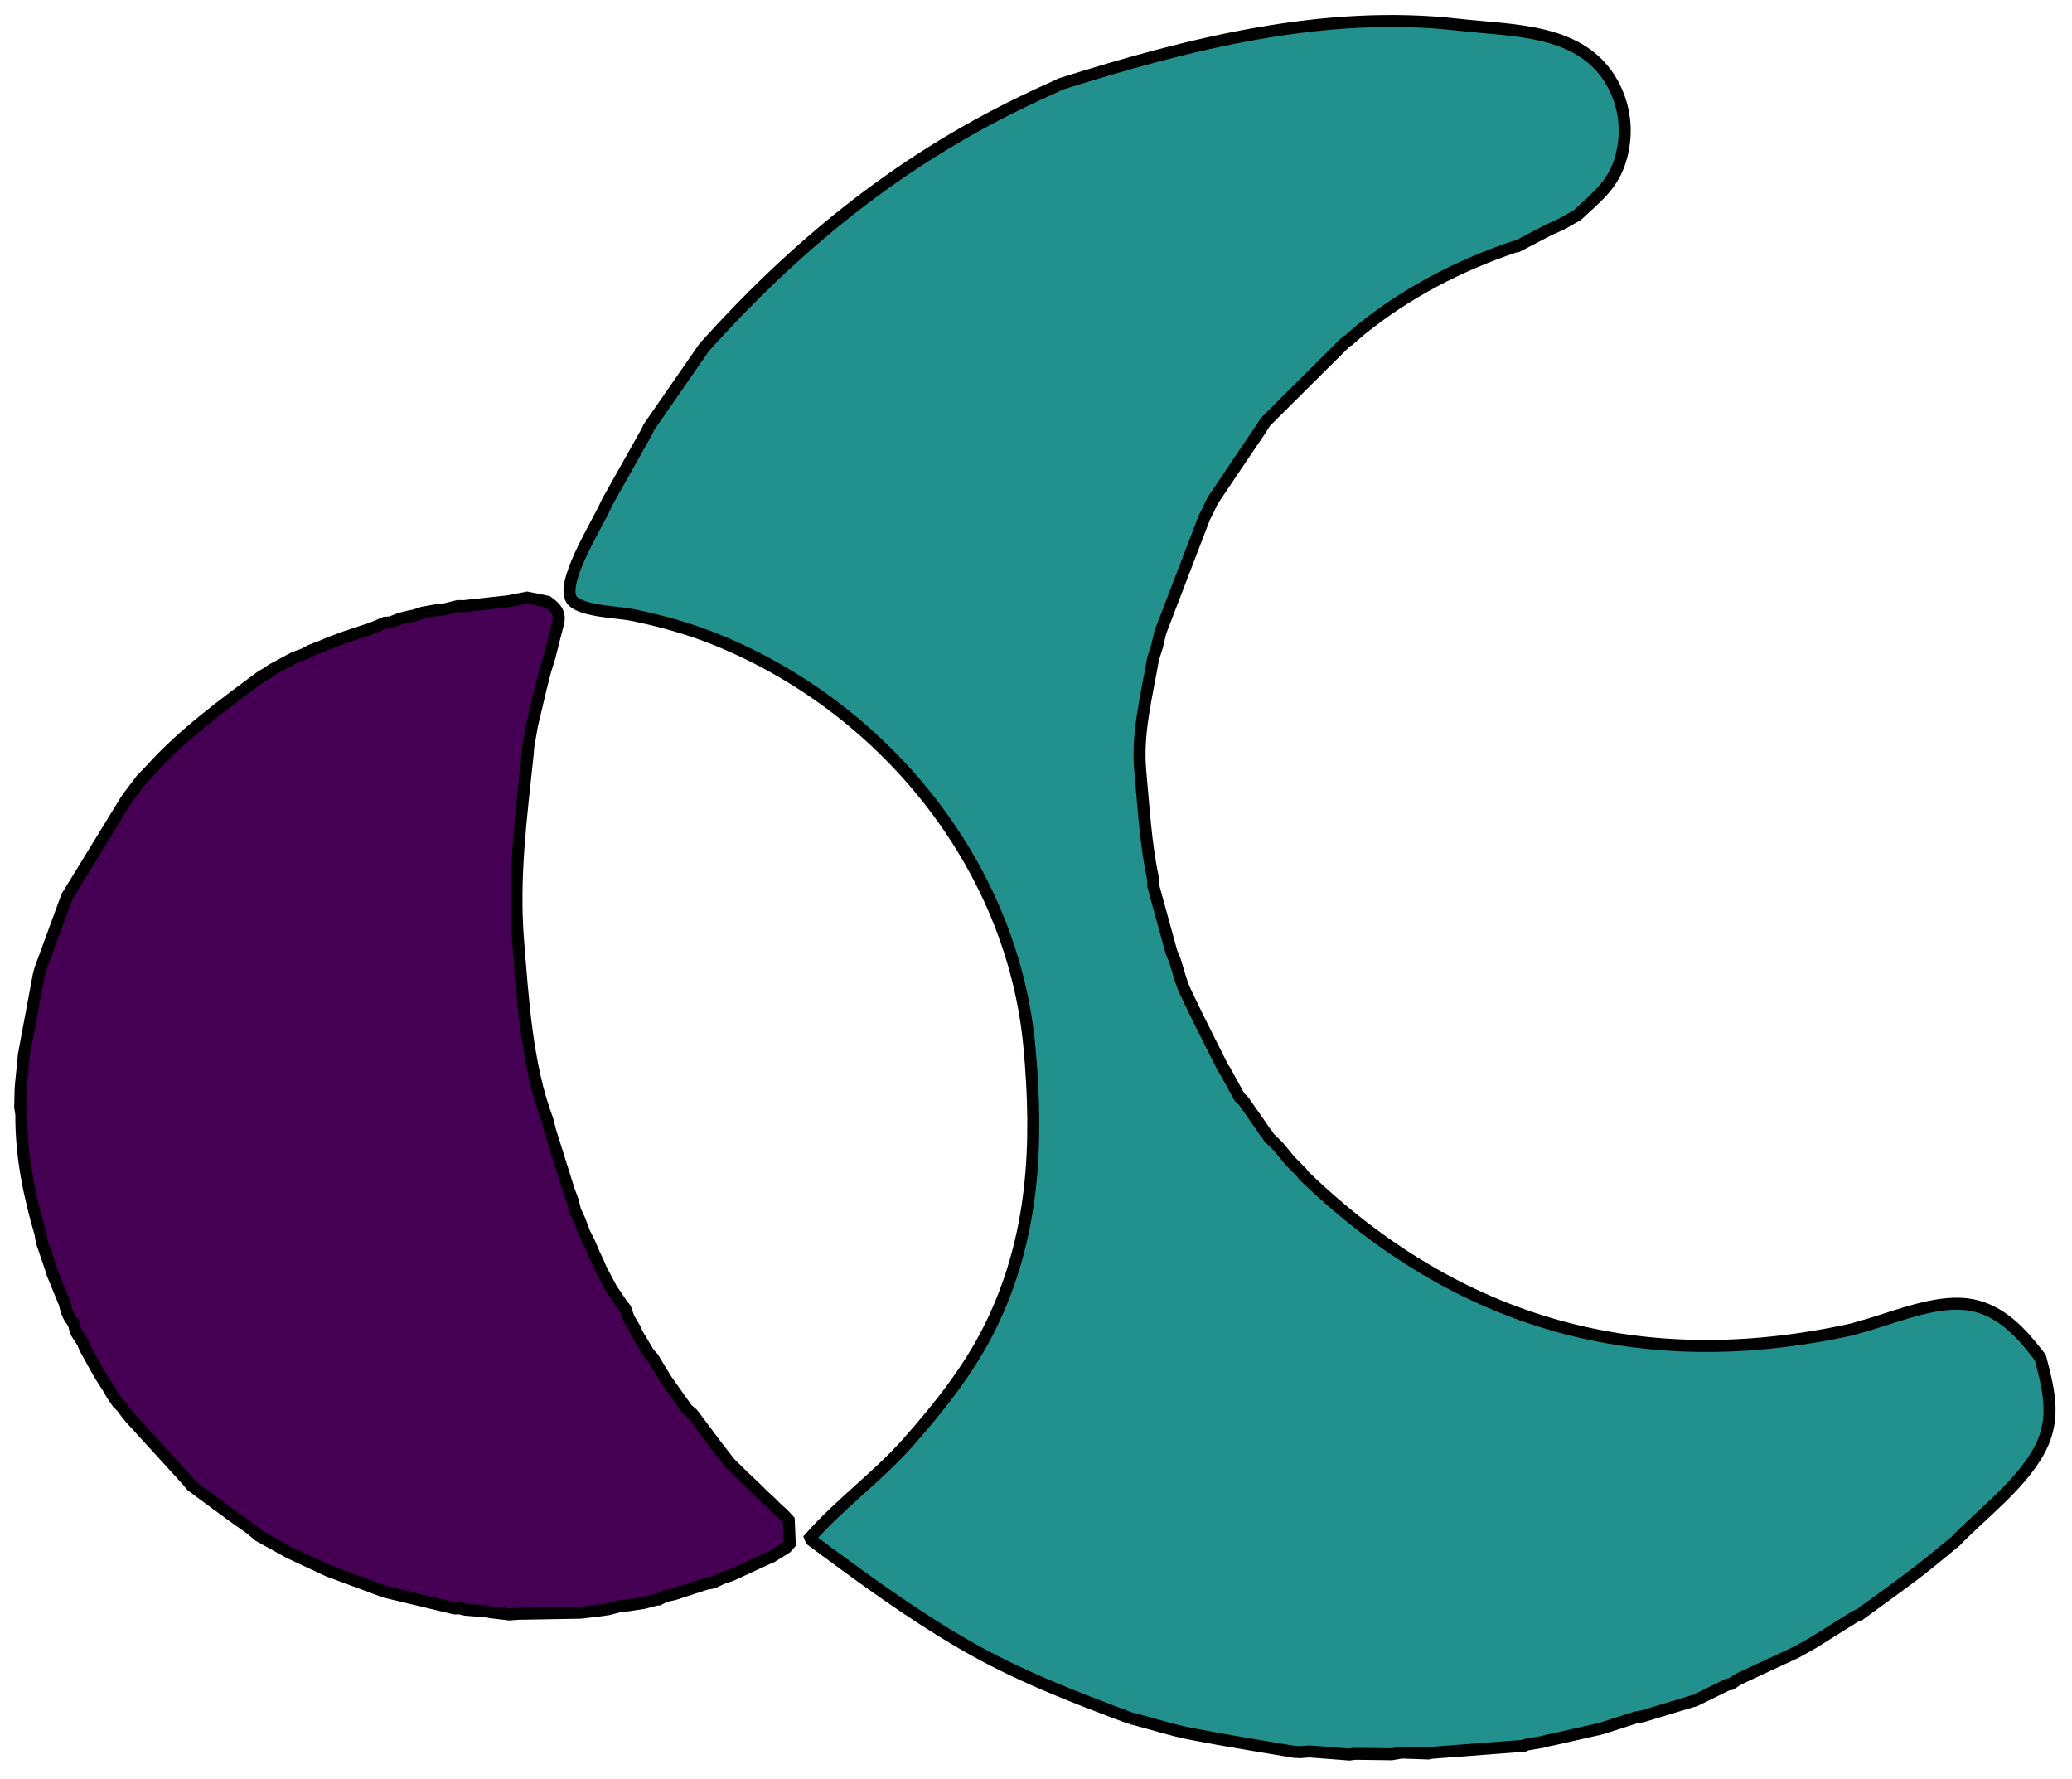
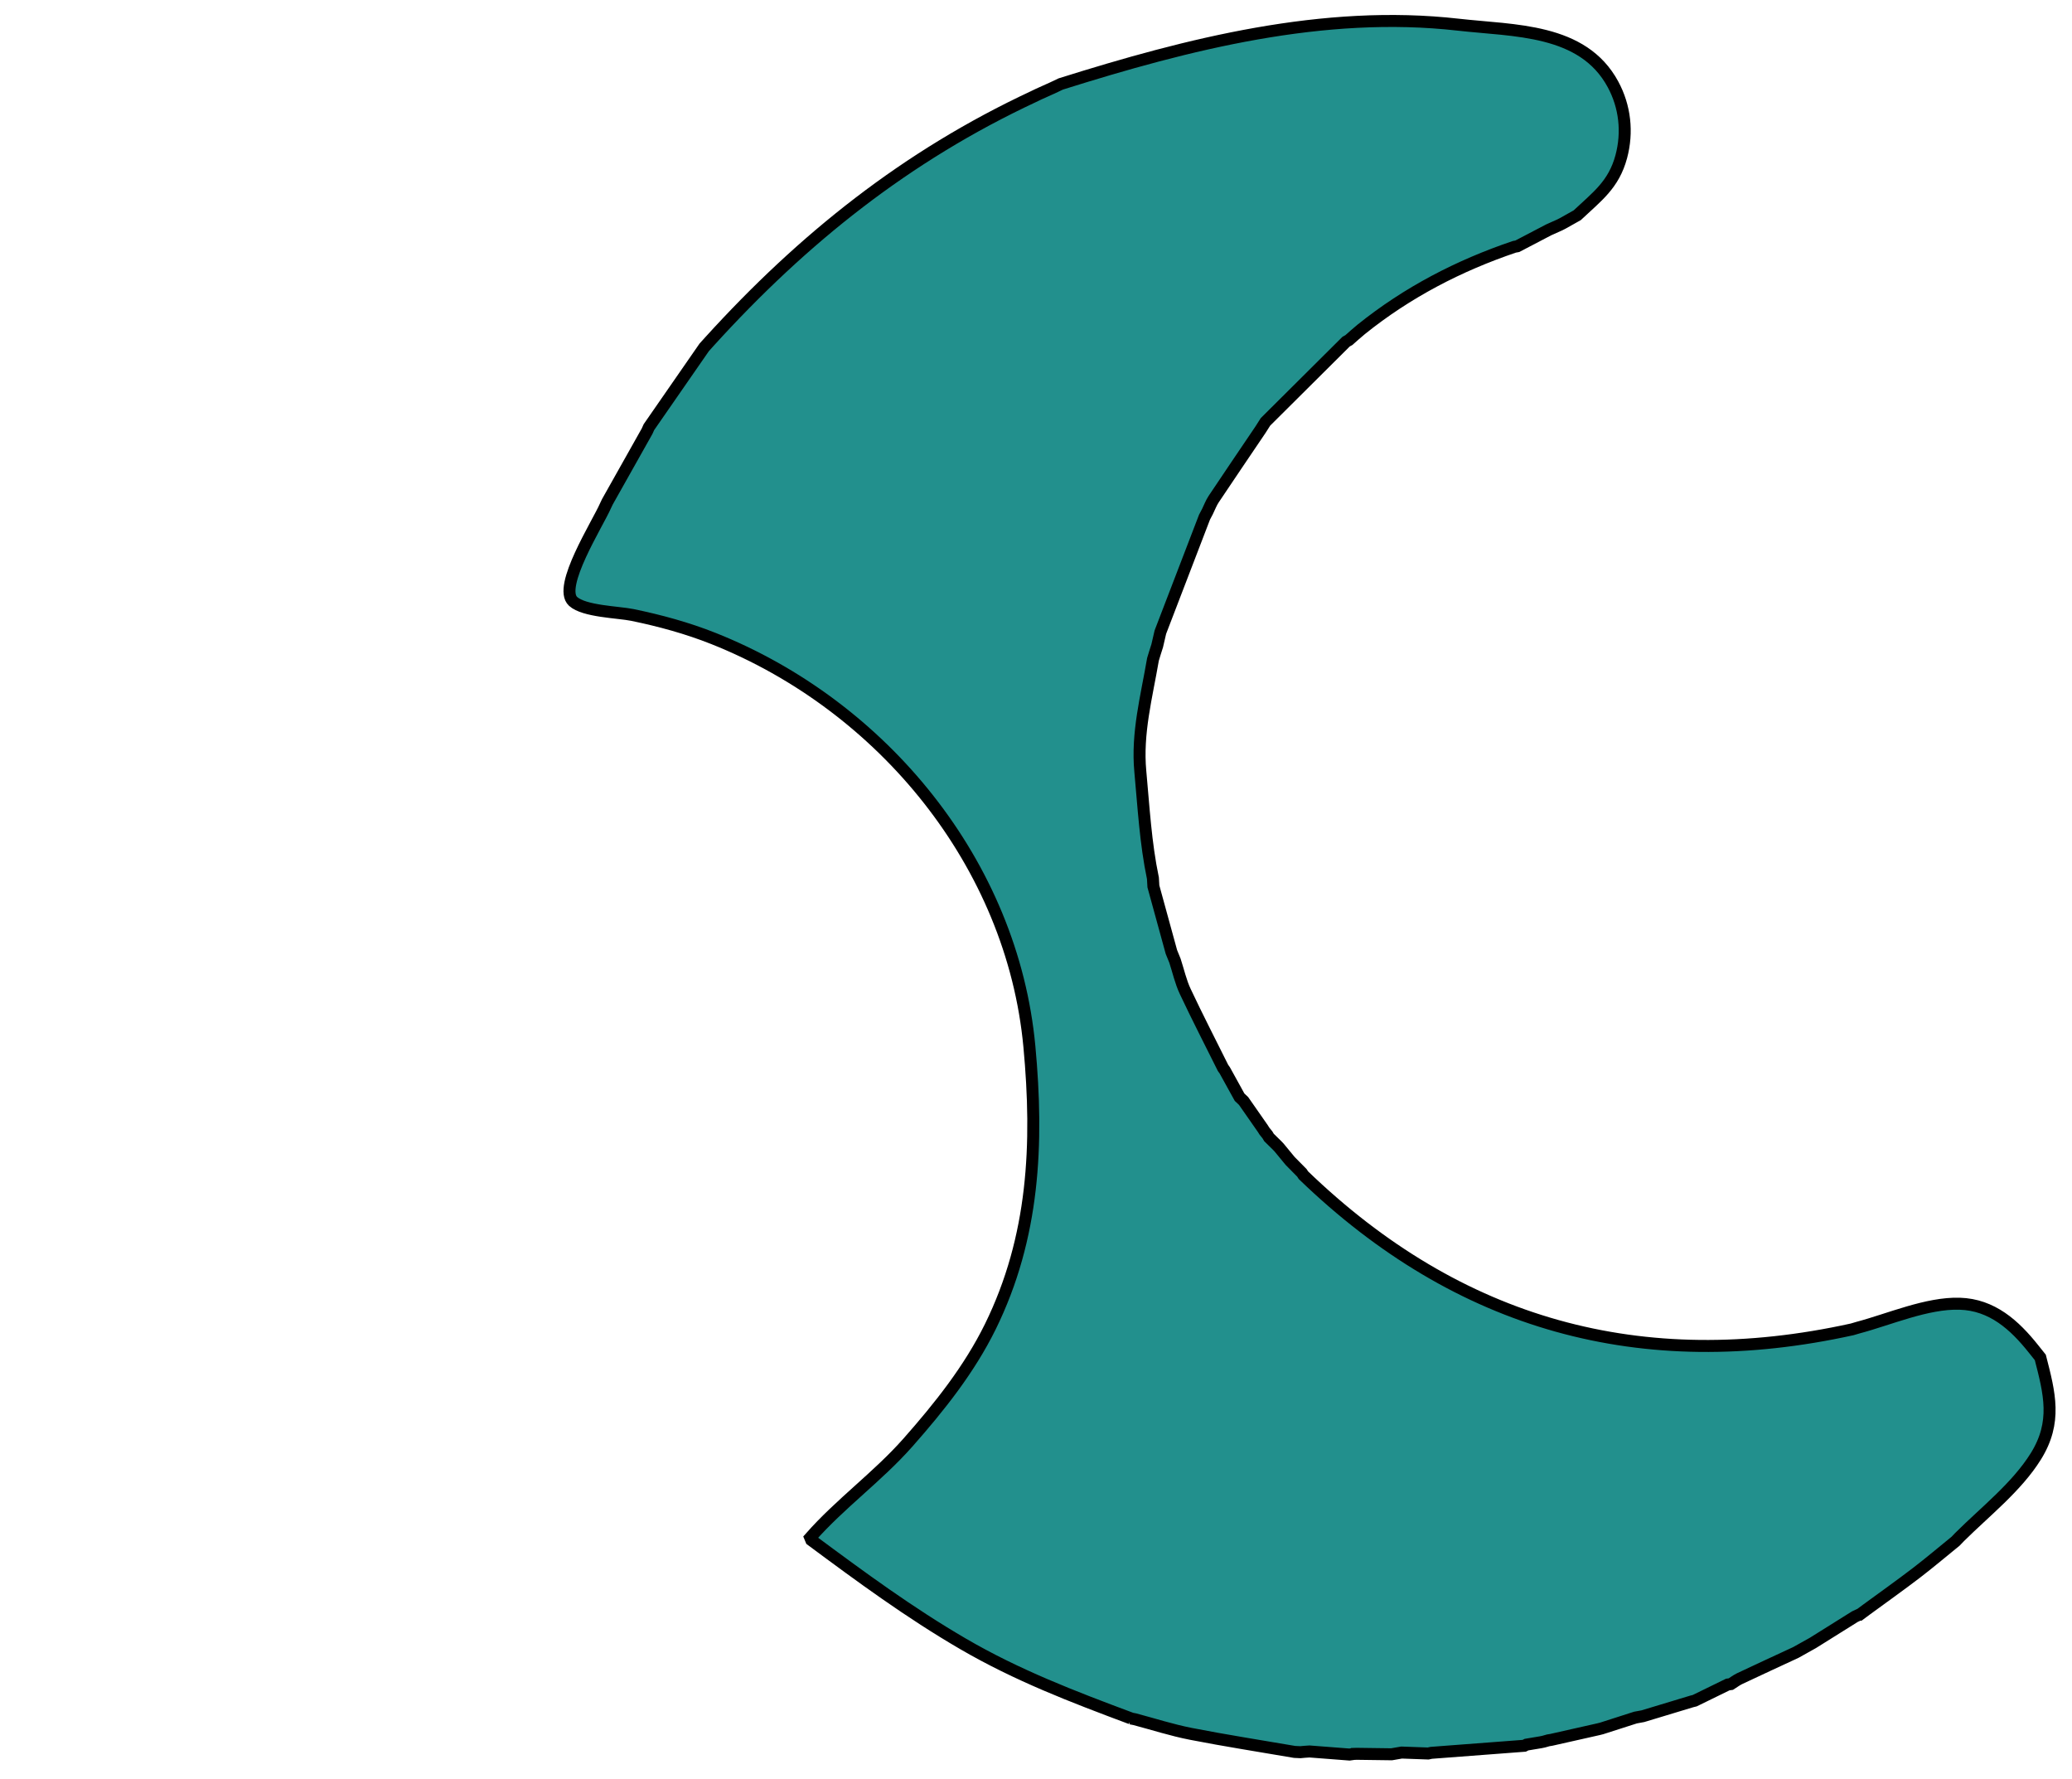
<svg xmlns="http://www.w3.org/2000/svg" width="1037" height="890" viewBox="0 0 1037 890">
  <g id="li-copy">
    <path id="Path" fill="#22908d" stroke="#000000" stroke-width="6" d="M 565.979 859.815 C 536.721 848.887 509.2 838.364 482.071 822.59 C 455.247 806.981 430.876 789.056 406.017 770.61 C 405.851 770.208 405.662 769.798 405.496 769.396 C 420.603 752.236 439.257 738.952 454.458 721.748 C 470.161 703.969 485.084 685.248 495.622 663.861 C 517.631 619.127 519.718 572.305 515.192 523.672 C 506.694 432.215 441.695 353.119 357.043 319.47 C 343.837 314.23 330.41 310.584 316.515 307.709 C 309.479 306.265 292.376 305.978 286.83 300.919 C 278.921 293.678 299.16 262.042 303.071 253.008 C 303.386 252.365 303.702 251.722 303.995 251.071 C 310.62 239.293 317.245 227.515 323.87 215.737 C 324.172 215.063 324.473 214.388 324.766 213.737 C 333.997 200.433 343.206 187.12 352.437 173.816 C 353.364 172.796 354.259 171.79 355.185 170.77 C 402.113 119.123 453.808 77.984 517.107 48.408 C 517.999 47.978 518.883 47.571 519.752 47.132 C 522.111 46.064 524.461 45.019 526.819 43.951 C 528.185 43.302 529.527 42.646 530.884 42.02 C 594.565 21.988 662.372 4.684 729.844 12.349 C 757.747 15.522 792.129 14.197 807.263 42.176 C 813.306 53.338 814.702 66.164 811.413 78.413 C 807.647 92.451 799.248 98.388 789.366 107.706 C 786.952 109.068 784.537 110.429 782.131 111.768 C 781.641 112.032 781.159 112.273 780.645 112.529 C 778.823 113.35 776.978 114.162 775.156 114.982 C 769.899 117.73 764.642 120.479 759.384 123.227 C 758.907 123.313 758.43 123.399 757.953 123.485 C 730.062 132.915 704.299 146.3 681.29 164.787 C 679.168 166.492 677.164 168.372 675.086 170.172 C 674.627 170.422 674.176 170.648 673.741 170.906 C 660.285 184.302 646.806 197.689 633.35 211.084 C 632.523 212.403 631.704 213.698 630.854 215.008 C 623.046 226.585 615.177 238.113 607.429 249.739 C 606.148 251.65 605.354 253.871 604.333 255.93 L 602.843 258.759 C 595.478 277.938 588.112 297.117 580.746 316.296 C 580.215 318.588 579.683 320.88 579.151 323.172 C 578.755 324.388 578.373 325.635 577.977 326.851 C 577.672 327.891 577.367 328.93 577.038 329.962 C 573.832 348.658 568.914 366.881 570.709 386.009 C 572.37 403.935 573.333 421.84 577.017 439.465 C 577.099 440.805 577.172 442.168 577.254 443.507 C 580.257 454.464 583.268 465.397 586.27 476.353 C 586.862 477.803 587.453 479.252 588.045 480.701 C 589.731 485.855 590.904 491.265 593.199 496.119 C 599.243 508.983 605.768 521.607 612.096 534.34 C 612.395 534.739 612.693 535.137 612.96 535.55 C 615.445 540.029 617.922 544.531 620.384 549.002 C 621.04 549.637 621.728 550.258 622.384 550.893 C 625.604 555.512 628.809 560.1 632.028 564.719 C 632.295 565.132 632.553 565.568 632.82 565.98 C 633.321 566.611 633.83 567.218 634.331 567.848 C 634.589 568.284 634.848 568.719 635.106 569.155 C 636.47 570.497 637.835 571.839 639.2 573.18 C 639.523 573.509 639.839 573.862 640.163 574.191 C 641.72 576.075 643.277 577.959 644.811 579.835 C 645.118 580.21 645.448 580.594 645.755 580.969 C 647.698 582.943 649.626 584.886 651.569 586.86 C 651.822 587.241 652.088 587.654 652.34 588.035 C 730.056 663.05 821.705 688.385 927.003 665.167 C 927.968 664.894 928.918 664.59 929.883 664.317 C 945.619 660.145 964.448 651.85 980.766 652.345 C 997.016 652.815 1008.251 663.038 1017.753 674.979 C 1018.882 676.391 1020.011 677.803 1021.14 679.215 C 1025.785 697.22 1029.573 711.584 1018.906 728.706 C 1009.378 744.022 993.489 756.415 980.749 769.079 C 980.073 769.772 979.421 770.475 978.746 771.169 C 972.211 776.457 965.794 781.921 959.117 787.026 C 950.941 793.282 942.534 799.242 934.208 805.337 C 933.166 806.104 932.146 806.88 931.103 807.648 C 931.103 807.648 931.08 807.64 931.08 807.64 C 930.164 808.061 929.272 808.492 928.357 808.913 C 921.345 813.293 914.356 817.681 907.344 822.061 C 904.503 823.657 901.638 825.246 898.796 826.843 C 889.406 831.208 880.009 835.52 870.648 839.949 C 869.093 840.685 867.721 841.777 866.262 842.679 C 865.762 842.756 865.247 842.802 864.747 842.879 C 859.219 845.58 853.723 848.267 848.195 850.967 C 847.709 851.076 847.238 851.217 846.753 851.326 C 838.589 853.787 830.417 856.272 822.253 858.734 C 821.018 858.958 819.774 859.207 818.515 859.423 C 812.867 861.242 807.22 863.06 801.58 864.856 C 801.086 864.988 800.601 865.097 800.107 865.229 C 792.198 866.999 784.304 868.8 776.396 870.57 C 775.896 870.648 775.364 870.74 774.864 870.817 C 774.103 871.034 773.342 871.25 772.581 871.467 C 772.073 871.568 771.564 871.668 771.079 871.777 C 768.711 872.161 766.366 872.553 763.99 872.959 C 763.603 873.157 763.247 873.34 762.859 873.537 C 747.335 874.723 731.819 875.886 716.295 877.072 C 715.786 877.172 715.292 877.304 714.783 877.404 C 710.365 877.241 705.915 877.091 701.497 876.927 C 699.816 877.224 698.143 877.497 696.462 877.794 C 690.672 877.726 684.868 877.627 679.078 877.56 C 678.417 877.578 677.747 877.619 677.062 877.628 C 677.062 877.628 676.896 877.724 676.896 877.724 C 676.396 877.801 675.881 877.847 675.381 877.924 C 668.712 877.401 662.057 876.91 655.388 876.387 C 654.554 876.446 653.697 876.497 652.863 876.556 C 652.185 876.62 651.507 876.683 650.828 876.747 C 649.85 876.701 648.872 876.654 647.894 876.608 C 630.605 873.632 613.236 870.942 596.014 867.572 C 586.534 865.724 577.292 862.732 567.963 860.259 C 567.252 860.128 566.573 859.982 565.861 859.85 Z" />
-     <path id="path1" fill="#450053" stroke="#000000" stroke-width="6" d="M 279.21 312.199 C 277.781 317.774 276.376 323.358 274.947 328.934 C 274.296 331.051 273.623 333.16 272.981 335.254 C 272.262 338.053 271.535 340.876 270.816 343.675 C 270.557 344.732 270.307 345.766 270.048 346.823 C 269.066 351.044 268.093 355.242 267.088 359.455 C 266.812 360.558 266.559 361.67 266.283 362.773 C 265.655 366.391 265.012 369.978 264.384 373.597 C 264.307 374.799 264.221 376.025 264.121 377.219 C 260.811 408.476 256.721 439.288 259.297 470.779 C 261.631 499.588 263.648 533.23 273.994 560.412 C 274.435 562.199 274.876 563.985 275.325 565.749 C 278.417 575.612 281.509 585.475 284.609 595.315 C 285.289 597.164 285.983 599.044 286.663 600.892 C 287.062 602.507 287.447 604.089 287.847 605.704 C 288.618 607.376 289.389 609.049 290.16 610.722 C 290.912 612.728 291.665 614.734 292.409 616.764 C 293.089 618.115 293.746 619.458 294.435 620.786 C 294.682 621.322 294.915 621.827 295.162 622.364 C 295.951 624.2 296.74 626.037 297.529 627.873 L 297.529 627.873 C 297.982 628.774 298.413 629.666 298.858 630.59 C 299.466 631.993 300.066 633.419 300.674 634.823 C 301.598 636.578 302.545 638.342 303.46 640.12 C 304.303 641.741 305.177 643.347 306.02 644.967 C 306.793 646.065 307.544 647.154 308.317 648.251 C 309.207 649.601 310.12 650.96 311.011 652.31 C 311.682 653.186 312.363 654.04 313.035 654.916 L 314.667 659.578 C 315.848 661.559 316.997 663.555 318.178 665.536 C 318.318 666.007 318.459 666.478 318.608 666.926 C 320.587 670.223 322.566 673.52 324.513 676.832 L 324.571 676.958 L 326.958 679.646 C 327.407 680.415 327.843 681.152 328.293 681.92 C 329.984 684.718 331.675 687.516 333.39 690.323 C 336.873 695.223 340.324 700.137 343.806 705.037 C 344.774 705.892 345.728 706.715 346.696 707.57 C 350.872 713.145 355.026 718.711 359.202 724.286 C 361.226 726.893 363.227 729.491 365.26 732.074 C 367.408 734.203 369.587 736.317 371.735 738.446 C 374.415 740.98 377.094 743.514 379.751 746.04 C 380.239 746.56 380.728 747.081 381.202 747.571 C 382.705 748.963 384.208 750.356 385.711 751.749 C 386.954 752.993 388.22 754.246 389.472 755.468 C 390.206 756.105 390.963 756.752 391.705 757.366 C 392.712 758.471 393.75 759.561 394.757 760.666 C 394.913 764.574 395.068 768.482 395.247 772.398 C 394.698 773.033 394.141 773.692 393.592 774.328 C 391.006 775.94 388.452 777.538 385.866 779.151 C 385.41 779.323 384.922 779.51 384.465 779.682 C 382.13 780.758 379.771 781.826 377.436 782.902 C 373.766 784.613 370.082 786.292 366.413 788.002 C 364.73 788.586 363.025 789.161 361.343 789.745 C 359.906 790.446 358.454 791.115 357.016 791.816 C 355.781 792.041 354.569 792.275 353.325 792.523 C 348.116 794.215 342.899 795.931 337.668 797.615 C 335.985 797.989 334.293 798.386 332.632 798.769 C 331.652 799.297 330.648 799.817 329.667 800.346 C 329.207 800.386 328.747 800.426 328.287 800.465 C 326.225 801.014 324.163 801.563 322.078 802.103 C 319.304 802.52 316.531 802.937 313.758 803.354 C 312.878 803.396 311.998 803.438 311.118 803.48 C 308.838 804.053 306.549 804.649 304.268 805.222 C 303.213 805.382 302.167 805.52 301.113 805.681 C 297.687 806.093 294.252 806.528 290.826 806.94 C 280.177 807.123 269.551 807.313 258.902 807.496 C 257.599 807.618 256.283 807.708 254.98 807.83 C 251.766 807.455 248.551 807.081 245.369 806.692 C 244.666 806.538 243.963 806.383 243.261 806.229 C 241.011 806.08 238.747 805.899 236.497 805.75 C 235.302 805.649 234.085 805.541 232.891 805.44 C 231.904 805.207 230.884 804.988 229.897 804.754 C 229.126 804.784 228.378 804.823 227.616 804.83 C 215.942 802.041 204.291 799.26 192.617 796.471 C 183.142 792.975 173.676 789.455 164.209 785.936 C 157.645 782.858 151.071 779.804 144.506 776.726 C 143.88 776.364 143.254 776.002 142.62 775.663 C 138.25 773.239 133.857 770.805 129.487 768.381 C 128.23 767.315 126.982 766.225 125.702 765.151 C 122.068 762.578 118.442 759.983 114.808 757.411 C 114.216 756.957 113.632 756.479 113.04 756.025 C 111.527 754.943 109.992 753.853 108.487 752.747 C 105.768 750.748 103.056 748.726 100.337 746.727 C 98.856 745.631 97.383 744.511 95.902 743.414 C 95.288 742.664 94.674 741.914 94.061 741.163 C 84.437 730.619 74.79 720.065 65.206 709.483 C 63.667 707.762 62.36 705.839 60.95 703.983 C 60.293 703.348 59.614 702.704 58.966 702.046 C 58.001 700.616 57.013 699.177 56.048 697.747 C 55.577 696.893 55.107 696.038 54.628 695.207 C 53.213 693.008 51.821 690.818 50.414 688.597 C 49.898 687.725 49.367 686.822 48.85 685.95 C 46.71 682.096 44.602 678.227 42.462 674.373 C 42.101 673.506 41.74 672.64 41.387 671.75 C 40.973 671.099 40.558 670.448 40.143 669.798 C 39.572 668.932 39.024 668.075 38.453 667.21 L 37.801 665.712 C 37.49 664.497 37.17 663.305 36.859 662.09 C 36.814 661.785 36.634 661.562 36.335 661.451 C 35.764 660.586 35.184 659.743 34.613 658.878 C 34.185 657.908 33.757 656.938 33.306 655.96 C 32.995 654.745 32.715 653.515 32.404 652.3 C 30.347 647.298 28.291 642.296 26.242 637.271 C 25.947 636.297 25.643 635.347 25.37 634.382 C 23.884 630.035 22.397 625.689 20.91 621.342 C 20.696 620.006 20.49 618.647 20.253 617.302 C 14.52 597.847 10.537 578.121 10.68 557.717 C 10.481 556.412 10.304 555.116 10.105 553.811 C 10.167 550.875 10.252 547.947 10.323 544.987 C 10.379 544.195 10.435 543.404 10.492 542.613 C 10.992 537.637 11.469 532.654 11.969 527.678 C 14.417 514.516 16.856 501.377 19.327 488.224 C 19.586 487.167 19.859 486.141 20.118 485.085 C 24.619 472.89 29.096 460.686 33.573 448.482 C 33.958 447.865 34.343 447.247 34.729 446.63 C 44.142 431.271 53.547 415.936 62.96 400.577 C 63.4 399.953 63.825 399.299 64.265 398.675 C 66.415 395.828 68.557 393.004 70.708 390.157 C 72.196 388.61 73.706 387.072 75.202 385.503 C 91.661 367.165 111.444 352.805 131.095 338.238 C 131.981 337.753 132.876 337.245 133.785 336.769 L 133.848 336.74 C 134.541 336.21 135.226 335.703 135.942 335.181 C 139.668 333.177 143.416 331.182 147.15 329.155 C 148.818 328.539 150.477 327.947 152.122 327.323 C 153.261 326.721 154.376 326.111 155.515 325.51 C 157.656 324.676 159.806 323.82 161.947 322.986 C 162.908 322.581 163.878 322.153 164.817 321.74 C 167.428 320.766 170.009 319.806 172.621 318.832 C 177.06 317.379 181.484 315.895 185.923 314.442 C 186.844 314.075 187.797 313.693 188.718 313.326 C 190.027 312.761 191.312 312.188 192.63 311.6 C 193.596 311.537 194.553 311.498 195.496 311.427 C 197.149 310.779 198.794 310.155 200.447 309.508 C 202.225 309.09 203.989 308.641 205.767 308.223 C 206.083 308.288 206.38 308.266 206.687 308.144 C 208.32 307.621 209.931 307.089 211.565 306.565 C 213.723 306.183 215.881 305.801 218.039 305.418 C 219.349 305.273 220.675 305.16 221.985 305.015 C 224.375 304.43 226.796 303.831 229.186 303.246 C 230.204 303.255 231.214 303.287 232.209 303.287 C 239.551 302.487 246.869 301.678 254.21 300.877 C 257.402 300.248 260.609 299.65 263.801 299.021 C 267.169 299.688 270.552 300.386 273.921 301.053 C 277.745 303.748 280.844 306.777 279.222 312.098 Z" />
  </g>
</svg>